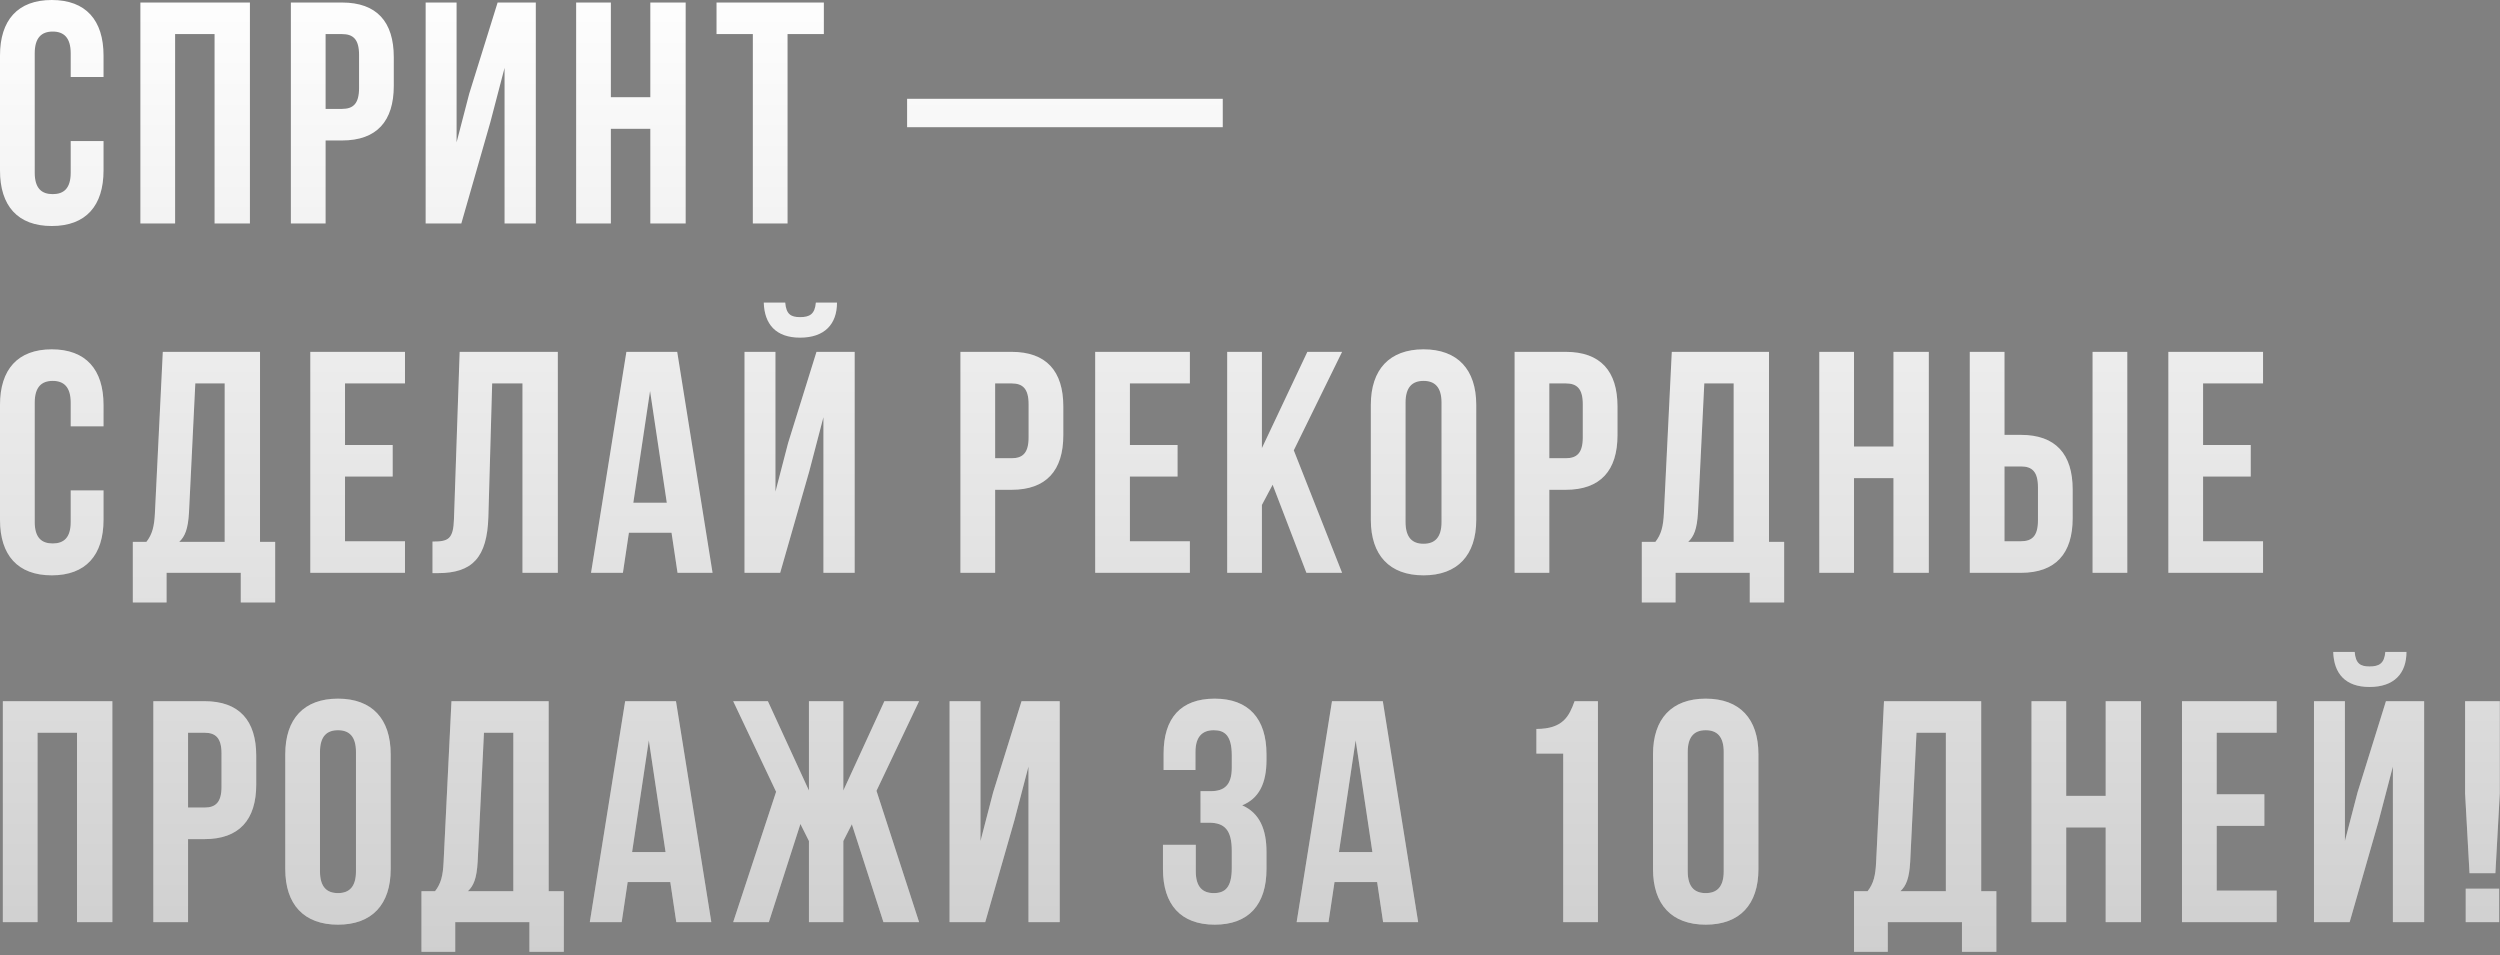
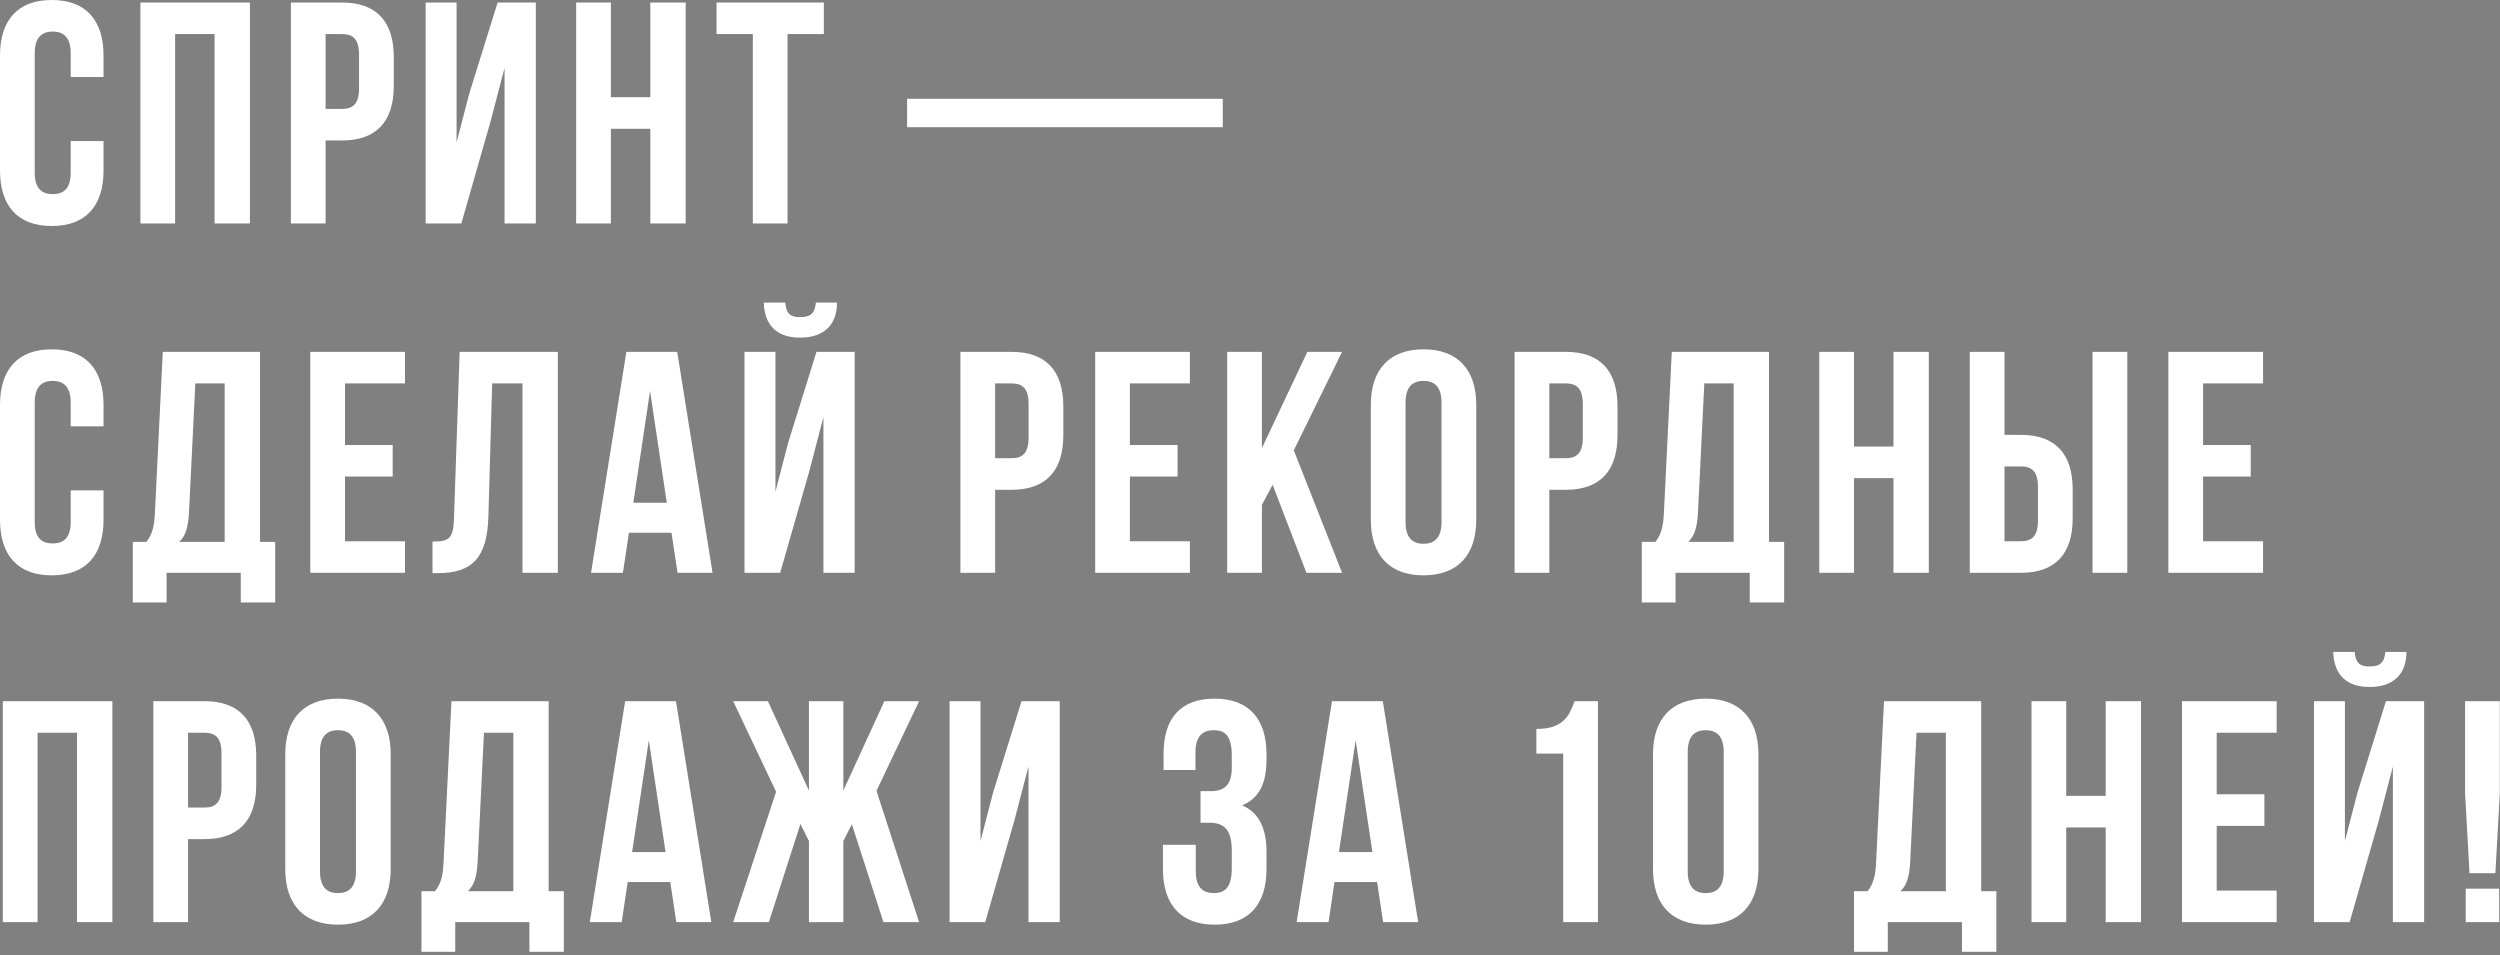
<svg xmlns="http://www.w3.org/2000/svg" width="594" height="227" viewBox="0 0 594 227" fill="none">
  <rect x="0" y="0" width="594" height="227" fill="#808080" stroke="none" />
  <path d="M16.8 33.525H24.6V40.5C24.6 48.9 20.4 53.7 12.3 53.7C4.2 53.7 4.89298e-05 48.9 4.89298e-05 40.5V13.2C4.89298e-05 4.8 4.2 9.73344e-05 12.3 9.73344e-05C20.4 9.73344e-05 24.6 4.8 24.6 13.2V18.3H16.8V12.675C16.8 8.925 15.15 7.5 12.525 7.5C9.9 7.5 8.25 8.925 8.25 12.675V41.025C8.25 44.775 9.9 46.125 12.525 46.125C15.15 46.125 16.8 44.775 16.8 41.025V33.525ZM41.606 8.1V53.1H33.356V0.6H59.381V53.1H50.981V8.1H41.606ZM81.263 0.6C89.513 0.6 93.563 5.175 93.563 13.575V20.4C93.563 28.8 89.513 33.375 81.263 33.375H77.362V53.1H69.112V0.6H81.263ZM81.263 8.1H77.362V25.875H81.263C83.888 25.875 85.312 24.675 85.312 20.925V13.05C85.312 9.3 83.888 8.1 81.263 8.1ZM116.509 29.025L109.609 53.1H101.134V0.6H108.484V33.825L111.484 22.275L118.234 0.6H127.309V53.1H119.884V16.125L116.509 29.025ZM145.141 30.6V53.1H136.891V0.6H145.141V23.1H154.516V0.6H162.916V53.1H154.516V30.6H145.141ZM170.248 8.1V0.6H195.748V8.1H187.123V53.1H178.873V8.1H170.248ZM215.527 30.225V23.475H290.527V30.225H215.527ZM16.8 116.525H24.6V123.5C24.6 131.9 20.4 136.7 12.3 136.7C4.2 136.7 4.89298e-05 131.9 4.89298e-05 123.5V96.2C4.89298e-05 87.8 4.2 83 12.3 83C20.4 83 24.6 87.8 24.6 96.2V101.3H16.8V95.675C16.8 91.925 15.15 90.5 12.525 90.5C9.9 90.5 8.25 91.925 8.25 95.675V124.025C8.25 127.775 9.9 129.125 12.525 129.125C15.15 129.125 16.8 127.775 16.8 124.025V116.525ZM65.381 143.15H57.206V136.1H39.581V143.15H31.556V128.75H34.781C36.206 126.95 36.656 125 36.806 121.925L38.681 83.6H61.781V128.75H65.381V143.15ZM46.406 91.1L44.906 121.775C44.681 125.75 43.931 127.475 42.581 128.75H53.381V91.1H46.406ZM81.977 91.1V105.725H93.302V113.225H81.977V128.6H96.227V136.1H73.727V83.6H96.227V91.1H81.977ZM102.764 136.175V128.675C106.514 128.675 107.714 128.15 107.864 123.275L109.214 83.6H132.539V136.1H124.139V91.1H116.939L116.039 122.825C115.739 132.425 112.289 136.175 104.039 136.175H102.764ZM160.904 83.6L169.304 136.1H160.979L159.554 126.575H149.429L148.004 136.1H140.429L148.829 83.6H160.904ZM154.454 92.9L150.479 119.45H158.429L154.454 92.9ZM185.371 136.1H176.896V83.6H184.246V116.825L187.246 105.275L193.996 83.6H203.071V136.1H195.646V99.125L192.271 112.025L185.371 136.1ZM193.846 71.9C193.621 74.675 192.346 75.35 190.096 75.35C187.921 75.35 186.796 74.675 186.571 71.9H181.471C181.621 77 184.321 80.225 190.096 80.225C195.946 80.225 198.871 77 198.871 71.9H193.846ZM240.345 83.6C248.595 83.6 252.645 88.175 252.645 96.575V103.4C252.645 111.8 248.595 116.375 240.345 116.375H236.445V136.1H228.195V83.6H240.345ZM240.345 91.1H236.445V108.875H240.345C242.97 108.875 244.395 107.675 244.395 103.925V96.05C244.395 92.3 242.97 91.1 240.345 91.1ZM268.466 91.1V105.725H279.791V113.225H268.466V128.6H282.716V136.1H260.216V83.6H282.716V91.1H268.466ZM310.403 136.1L302.378 115.175L299.828 119.975V136.1H291.578V83.6H299.828V106.475L310.628 83.6H318.878L307.403 107L318.878 136.1H310.403ZM333.958 95.675V124.025C333.958 127.775 335.608 129.2 338.233 129.2C340.858 129.2 342.508 127.775 342.508 124.025V95.675C342.508 91.925 340.858 90.5 338.233 90.5C335.608 90.5 333.958 91.925 333.958 95.675ZM325.708 123.5V96.2C325.708 87.8 330.133 83 338.233 83C346.333 83 350.758 87.8 350.758 96.2V123.5C350.758 131.9 346.333 136.7 338.233 136.7C330.133 136.7 325.708 131.9 325.708 123.5ZM372.019 83.6C380.269 83.6 384.319 88.175 384.319 96.575V103.4C384.319 111.8 380.269 116.375 372.019 116.375H368.119V136.1H359.869V83.6H372.019ZM372.019 91.1H368.119V108.875H372.019C374.644 108.875 376.069 107.675 376.069 103.925V96.05C376.069 92.3 374.644 91.1 372.019 91.1ZM423.916 143.15H415.741V136.1H398.116V143.15H390.091V128.75H393.316C394.741 126.95 395.191 125 395.341 121.925L397.216 83.6H420.316V128.75H423.916V143.15ZM404.941 91.1L403.441 121.775C403.216 125.75 402.466 127.475 401.116 128.75H411.916V91.1H404.941ZM440.512 113.6V136.1H432.262V83.6H440.512V106.1H449.887V83.6H458.287V136.1H449.887V113.6H440.512ZM480.169 136.1H468.019V83.6H476.269V103.325H480.169C488.419 103.325 492.469 107.9 492.469 116.3V123.125C492.469 131.525 488.419 136.1 480.169 136.1ZM476.269 128.6H480.169C482.794 128.6 484.219 127.4 484.219 123.65V115.775C484.219 112.025 482.794 110.825 480.169 110.825H476.269V128.6ZM505.444 136.1H497.194V83.6H505.444V136.1ZM523.451 91.1V105.725H534.776V113.225H523.451V128.6H537.701V136.1H515.201V83.6H537.701V91.1H523.451ZM8.925 174.1V219.1H0.675V166.6H26.7V219.1H18.3V174.1H8.925ZM48.582 166.6C56.832 166.6 60.882 171.175 60.882 179.575V186.4C60.882 194.8 56.832 199.375 48.582 199.375H44.682V219.1H36.432V166.6H48.582ZM48.582 174.1H44.682V191.875H48.582C51.207 191.875 52.632 190.675 52.632 186.925V179.05C52.632 175.3 51.207 174.1 48.582 174.1ZM76.028 178.675V207.025C76.028 210.775 77.678 212.2 80.303 212.2C82.928 212.2 84.578 210.775 84.578 207.025V178.675C84.578 174.925 82.928 173.5 80.303 173.5C77.678 173.5 76.028 174.925 76.028 178.675ZM67.778 206.5V179.2C67.778 170.8 72.203 166 80.303 166C88.403 166 92.828 170.8 92.828 179.2V206.5C92.828 214.9 88.403 219.7 80.303 219.7C72.203 219.7 67.778 214.9 67.778 206.5ZM133.965 226.15H125.79V219.1H108.165V226.15H100.14V211.75H103.365C104.79 209.95 105.24 208 105.39 204.925L107.265 166.6H130.365V211.75H133.965V226.15ZM114.99 174.1L113.49 204.775C113.265 208.75 112.515 210.475 111.165 211.75H121.965V174.1H114.99ZM160.611 166.6L169.011 219.1H160.686L159.261 209.575H149.136L147.711 219.1H140.136L148.536 166.6H160.611ZM154.161 175.9L150.186 202.45H158.136L154.161 175.9ZM200.378 166.6V187.825L210.128 166.6H218.378L208.253 187.9L218.378 219.1H209.903L202.403 195.85L200.378 199.825V219.1H192.203V199.825L190.178 195.775L182.678 219.1H174.203L184.403 188.125L174.203 166.6H182.453L192.203 187.825V166.6H200.378ZM240.991 195.025L234.091 219.1H225.616V166.6H232.966V199.825L235.966 188.275L242.716 166.6H251.791V219.1H244.366V182.125L240.991 195.025ZM292.669 182.425V179.5C292.669 174.775 291.019 173.5 288.394 173.5C285.769 173.5 284.044 174.925 284.044 178.675V182.95H276.469V179.05C276.469 170.65 280.519 166 288.619 166C296.719 166 300.919 170.8 300.919 179.2V180.55C300.919 186.175 299.119 189.7 295.144 191.35C299.269 193.15 300.919 197.05 300.919 202.375V206.5C300.919 214.9 296.719 219.7 288.619 219.7C280.519 219.7 276.319 214.9 276.319 206.5V200.725H284.119V207.025C284.119 210.775 285.769 212.2 288.394 212.2C291.019 212.2 292.669 210.925 292.669 206.275V202.15C292.669 197.275 291.019 195.475 287.269 195.475H285.244V187.975H287.719C290.794 187.975 292.669 186.625 292.669 182.425ZM328.555 166.6L336.955 219.1H328.63L327.205 209.575H317.08L315.655 219.1H308.08L316.48 166.6H328.555ZM322.105 175.9L318.13 202.45H326.08L322.105 175.9ZM365.043 179.05V173.2C371.418 173.2 372.843 170.125 374.118 166.6H379.668V219.1H371.418V179.05H365.043ZM401.004 178.675V207.025C401.004 210.775 402.654 212.2 405.279 212.2C407.904 212.2 409.554 210.775 409.554 207.025V178.675C409.554 174.925 407.904 173.5 405.279 173.5C402.654 173.5 401.004 174.925 401.004 178.675ZM392.754 206.5V179.2C392.754 170.8 397.179 166 405.279 166C413.379 166 417.804 170.8 417.804 179.2V206.5C417.804 214.9 413.379 219.7 405.279 219.7C397.179 219.7 392.754 214.9 392.754 206.5ZM474.336 226.15H466.161V219.1H448.536V226.15H440.511V211.75H443.736C445.161 209.95 445.611 208 445.761 204.925L447.636 166.6H470.736V211.75H474.336V226.15ZM455.361 174.1L453.861 204.775C453.636 208.75 452.886 210.475 451.536 211.75H462.336V174.1H455.361ZM490.932 196.6V219.1H482.682V166.6H490.932V189.1H500.307V166.6H508.707V219.1H500.307V196.6H490.932ZM526.689 174.1V188.725H538.014V196.225H526.689V211.6H540.939V219.1H518.439V166.6H540.939V174.1H526.689ZM558.276 219.1H549.801V166.6H557.151V199.825L560.151 188.275L566.901 166.6H575.976V219.1H568.551V182.125L565.176 195.025L558.276 219.1ZM566.751 154.9C566.526 157.675 565.251 158.35 563.001 158.35C560.826 158.35 559.701 157.675 559.476 154.9H554.376C554.526 160 557.226 163.225 563.001 163.225C568.851 163.225 571.776 160 571.776 154.9H566.751ZM592.904 207.475H586.754L585.704 188.5V166.6H593.954V188.5L592.904 207.475ZM585.854 211.15H593.804V219.1H585.854V211.15Z" fill="white" />
-   <path d="M16.8 33.525H24.6V40.5C24.6 48.9 20.4 53.7 12.3 53.7C4.2 53.7 4.89298e-05 48.9 4.89298e-05 40.5V13.2C4.89298e-05 4.8 4.2 9.73344e-05 12.3 9.73344e-05C20.4 9.73344e-05 24.6 4.8 24.6 13.2V18.3H16.8V12.675C16.8 8.925 15.15 7.5 12.525 7.5C9.9 7.5 8.25 8.925 8.25 12.675V41.025C8.25 44.775 9.9 46.125 12.525 46.125C15.15 46.125 16.8 44.775 16.8 41.025V33.525ZM41.606 8.1V53.1H33.356V0.6H59.381V53.1H50.981V8.1H41.606ZM81.263 0.6C89.513 0.6 93.563 5.175 93.563 13.575V20.4C93.563 28.8 89.513 33.375 81.263 33.375H77.362V53.1H69.112V0.6H81.263ZM81.263 8.1H77.362V25.875H81.263C83.888 25.875 85.312 24.675 85.312 20.925V13.05C85.312 9.3 83.888 8.1 81.263 8.1ZM116.509 29.025L109.609 53.1H101.134V0.6H108.484V33.825L111.484 22.275L118.234 0.6H127.309V53.1H119.884V16.125L116.509 29.025ZM145.141 30.6V53.1H136.891V0.6H145.141V23.1H154.516V0.6H162.916V53.1H154.516V30.6H145.141ZM170.248 8.1V0.6H195.748V8.1H187.123V53.1H178.873V8.1H170.248ZM215.527 30.225V23.475H290.527V30.225H215.527ZM16.8 116.525H24.6V123.5C24.6 131.9 20.4 136.7 12.3 136.7C4.2 136.7 4.89298e-05 131.9 4.89298e-05 123.5V96.2C4.89298e-05 87.8 4.2 83 12.3 83C20.4 83 24.6 87.8 24.6 96.2V101.3H16.8V95.675C16.8 91.925 15.15 90.5 12.525 90.5C9.9 90.5 8.25 91.925 8.25 95.675V124.025C8.25 127.775 9.9 129.125 12.525 129.125C15.15 129.125 16.8 127.775 16.8 124.025V116.525ZM65.381 143.15H57.206V136.1H39.581V143.15H31.556V128.75H34.781C36.206 126.95 36.656 125 36.806 121.925L38.681 83.6H61.781V128.75H65.381V143.15ZM46.406 91.1L44.906 121.775C44.681 125.75 43.931 127.475 42.581 128.75H53.381V91.1H46.406ZM81.977 91.1V105.725H93.302V113.225H81.977V128.6H96.227V136.1H73.727V83.6H96.227V91.1H81.977ZM102.764 136.175V128.675C106.514 128.675 107.714 128.15 107.864 123.275L109.214 83.6H132.539V136.1H124.139V91.1H116.939L116.039 122.825C115.739 132.425 112.289 136.175 104.039 136.175H102.764ZM160.904 83.6L169.304 136.1H160.979L159.554 126.575H149.429L148.004 136.1H140.429L148.829 83.6H160.904ZM154.454 92.9L150.479 119.45H158.429L154.454 92.9ZM185.371 136.1H176.896V83.6H184.246V116.825L187.246 105.275L193.996 83.6H203.071V136.1H195.646V99.125L192.271 112.025L185.371 136.1ZM193.846 71.9C193.621 74.675 192.346 75.35 190.096 75.35C187.921 75.35 186.796 74.675 186.571 71.9H181.471C181.621 77 184.321 80.225 190.096 80.225C195.946 80.225 198.871 77 198.871 71.9H193.846ZM240.345 83.6C248.595 83.6 252.645 88.175 252.645 96.575V103.4C252.645 111.8 248.595 116.375 240.345 116.375H236.445V136.1H228.195V83.6H240.345ZM240.345 91.1H236.445V108.875H240.345C242.97 108.875 244.395 107.675 244.395 103.925V96.05C244.395 92.3 242.97 91.1 240.345 91.1ZM268.466 91.1V105.725H279.791V113.225H268.466V128.6H282.716V136.1H260.216V83.6H282.716V91.1H268.466ZM310.403 136.1L302.378 115.175L299.828 119.975V136.1H291.578V83.6H299.828V106.475L310.628 83.6H318.878L307.403 107L318.878 136.1H310.403ZM333.958 95.675V124.025C333.958 127.775 335.608 129.2 338.233 129.2C340.858 129.2 342.508 127.775 342.508 124.025V95.675C342.508 91.925 340.858 90.5 338.233 90.5C335.608 90.5 333.958 91.925 333.958 95.675ZM325.708 123.5V96.2C325.708 87.8 330.133 83 338.233 83C346.333 83 350.758 87.8 350.758 96.2V123.5C350.758 131.9 346.333 136.7 338.233 136.7C330.133 136.7 325.708 131.9 325.708 123.5ZM372.019 83.6C380.269 83.6 384.319 88.175 384.319 96.575V103.4C384.319 111.8 380.269 116.375 372.019 116.375H368.119V136.1H359.869V83.6H372.019ZM372.019 91.1H368.119V108.875H372.019C374.644 108.875 376.069 107.675 376.069 103.925V96.05C376.069 92.3 374.644 91.1 372.019 91.1ZM423.916 143.15H415.741V136.1H398.116V143.15H390.091V128.75H393.316C394.741 126.95 395.191 125 395.341 121.925L397.216 83.6H420.316V128.75H423.916V143.15ZM404.941 91.1L403.441 121.775C403.216 125.75 402.466 127.475 401.116 128.75H411.916V91.1H404.941ZM440.512 113.6V136.1H432.262V83.6H440.512V106.1H449.887V83.6H458.287V136.1H449.887V113.6H440.512ZM480.169 136.1H468.019V83.6H476.269V103.325H480.169C488.419 103.325 492.469 107.9 492.469 116.3V123.125C492.469 131.525 488.419 136.1 480.169 136.1ZM476.269 128.6H480.169C482.794 128.6 484.219 127.4 484.219 123.65V115.775C484.219 112.025 482.794 110.825 480.169 110.825H476.269V128.6ZM505.444 136.1H497.194V83.6H505.444V136.1ZM523.451 91.1V105.725H534.776V113.225H523.451V128.6H537.701V136.1H515.201V83.6H537.701V91.1H523.451ZM8.925 174.1V219.1H0.675V166.6H26.7V219.1H18.3V174.1H8.925ZM48.582 166.6C56.832 166.6 60.882 171.175 60.882 179.575V186.4C60.882 194.8 56.832 199.375 48.582 199.375H44.682V219.1H36.432V166.6H48.582ZM48.582 174.1H44.682V191.875H48.582C51.207 191.875 52.632 190.675 52.632 186.925V179.05C52.632 175.3 51.207 174.1 48.582 174.1ZM76.028 178.675V207.025C76.028 210.775 77.678 212.2 80.303 212.2C82.928 212.2 84.578 210.775 84.578 207.025V178.675C84.578 174.925 82.928 173.5 80.303 173.5C77.678 173.5 76.028 174.925 76.028 178.675ZM67.778 206.5V179.2C67.778 170.8 72.203 166 80.303 166C88.403 166 92.828 170.8 92.828 179.2V206.5C92.828 214.9 88.403 219.7 80.303 219.7C72.203 219.7 67.778 214.9 67.778 206.5ZM133.965 226.15H125.79V219.1H108.165V226.15H100.14V211.75H103.365C104.79 209.95 105.24 208 105.39 204.925L107.265 166.6H130.365V211.75H133.965V226.15ZM114.99 174.1L113.49 204.775C113.265 208.75 112.515 210.475 111.165 211.75H121.965V174.1H114.99ZM160.611 166.6L169.011 219.1H160.686L159.261 209.575H149.136L147.711 219.1H140.136L148.536 166.6H160.611ZM154.161 175.9L150.186 202.45H158.136L154.161 175.9ZM200.378 166.6V187.825L210.128 166.6H218.378L208.253 187.9L218.378 219.1H209.903L202.403 195.85L200.378 199.825V219.1H192.203V199.825L190.178 195.775L182.678 219.1H174.203L184.403 188.125L174.203 166.6H182.453L192.203 187.825V166.6H200.378ZM240.991 195.025L234.091 219.1H225.616V166.6H232.966V199.825L235.966 188.275L242.716 166.6H251.791V219.1H244.366V182.125L240.991 195.025ZM292.669 182.425V179.5C292.669 174.775 291.019 173.5 288.394 173.5C285.769 173.5 284.044 174.925 284.044 178.675V182.95H276.469V179.05C276.469 170.65 280.519 166 288.619 166C296.719 166 300.919 170.8 300.919 179.2V180.55C300.919 186.175 299.119 189.7 295.144 191.35C299.269 193.15 300.919 197.05 300.919 202.375V206.5C300.919 214.9 296.719 219.7 288.619 219.7C280.519 219.7 276.319 214.9 276.319 206.5V200.725H284.119V207.025C284.119 210.775 285.769 212.2 288.394 212.2C291.019 212.2 292.669 210.925 292.669 206.275V202.15C292.669 197.275 291.019 195.475 287.269 195.475H285.244V187.975H287.719C290.794 187.975 292.669 186.625 292.669 182.425ZM328.555 166.6L336.955 219.1H328.63L327.205 209.575H317.08L315.655 219.1H308.08L316.48 166.6H328.555ZM322.105 175.9L318.13 202.45H326.08L322.105 175.9ZM365.043 179.05V173.2C371.418 173.2 372.843 170.125 374.118 166.6H379.668V219.1H371.418V179.05H365.043ZM401.004 178.675V207.025C401.004 210.775 402.654 212.2 405.279 212.2C407.904 212.2 409.554 210.775 409.554 207.025V178.675C409.554 174.925 407.904 173.5 405.279 173.5C402.654 173.5 401.004 174.925 401.004 178.675ZM392.754 206.5V179.2C392.754 170.8 397.179 166 405.279 166C413.379 166 417.804 170.8 417.804 179.2V206.5C417.804 214.9 413.379 219.7 405.279 219.7C397.179 219.7 392.754 214.9 392.754 206.5ZM474.336 226.15H466.161V219.1H448.536V226.15H440.511V211.75H443.736C445.161 209.95 445.611 208 445.761 204.925L447.636 166.6H470.736V211.75H474.336V226.15ZM455.361 174.1L453.861 204.775C453.636 208.75 452.886 210.475 451.536 211.75H462.336V174.1H455.361ZM490.932 196.6V219.1H482.682V166.6H490.932V189.1H500.307V166.6H508.707V219.1H500.307V196.6H490.932ZM526.689 174.1V188.725H538.014V196.225H526.689V211.6H540.939V219.1H518.439V166.6H540.939V174.1H526.689ZM558.276 219.1H549.801V166.6H557.151V199.825L560.151 188.275L566.901 166.6H575.976V219.1H568.551V182.125L565.176 195.025L558.276 219.1ZM566.751 154.9C566.526 157.675 565.251 158.35 563.001 158.35C560.826 158.35 559.701 157.675 559.476 154.9H554.376C554.526 160 557.226 163.225 563.001 163.225C568.851 163.225 571.776 160 571.776 154.9H566.751ZM592.904 207.475H586.754L585.704 188.5V166.6H593.954V188.5L592.904 207.475ZM585.854 211.15H593.804V219.1H585.854V211.15Z" fill="url(#paint0_linear_3135_59)" fill-opacity="0.2" />
  <defs>
    <linearGradient id="paint0_linear_3135_59" x1="328.675" y1="-6.9" x2="328.675" y2="242.1" gradientUnits="userSpaceOnUse">
      <stop stop-opacity="0" />
      <stop offset="1" />
    </linearGradient>
  </defs>
</svg>